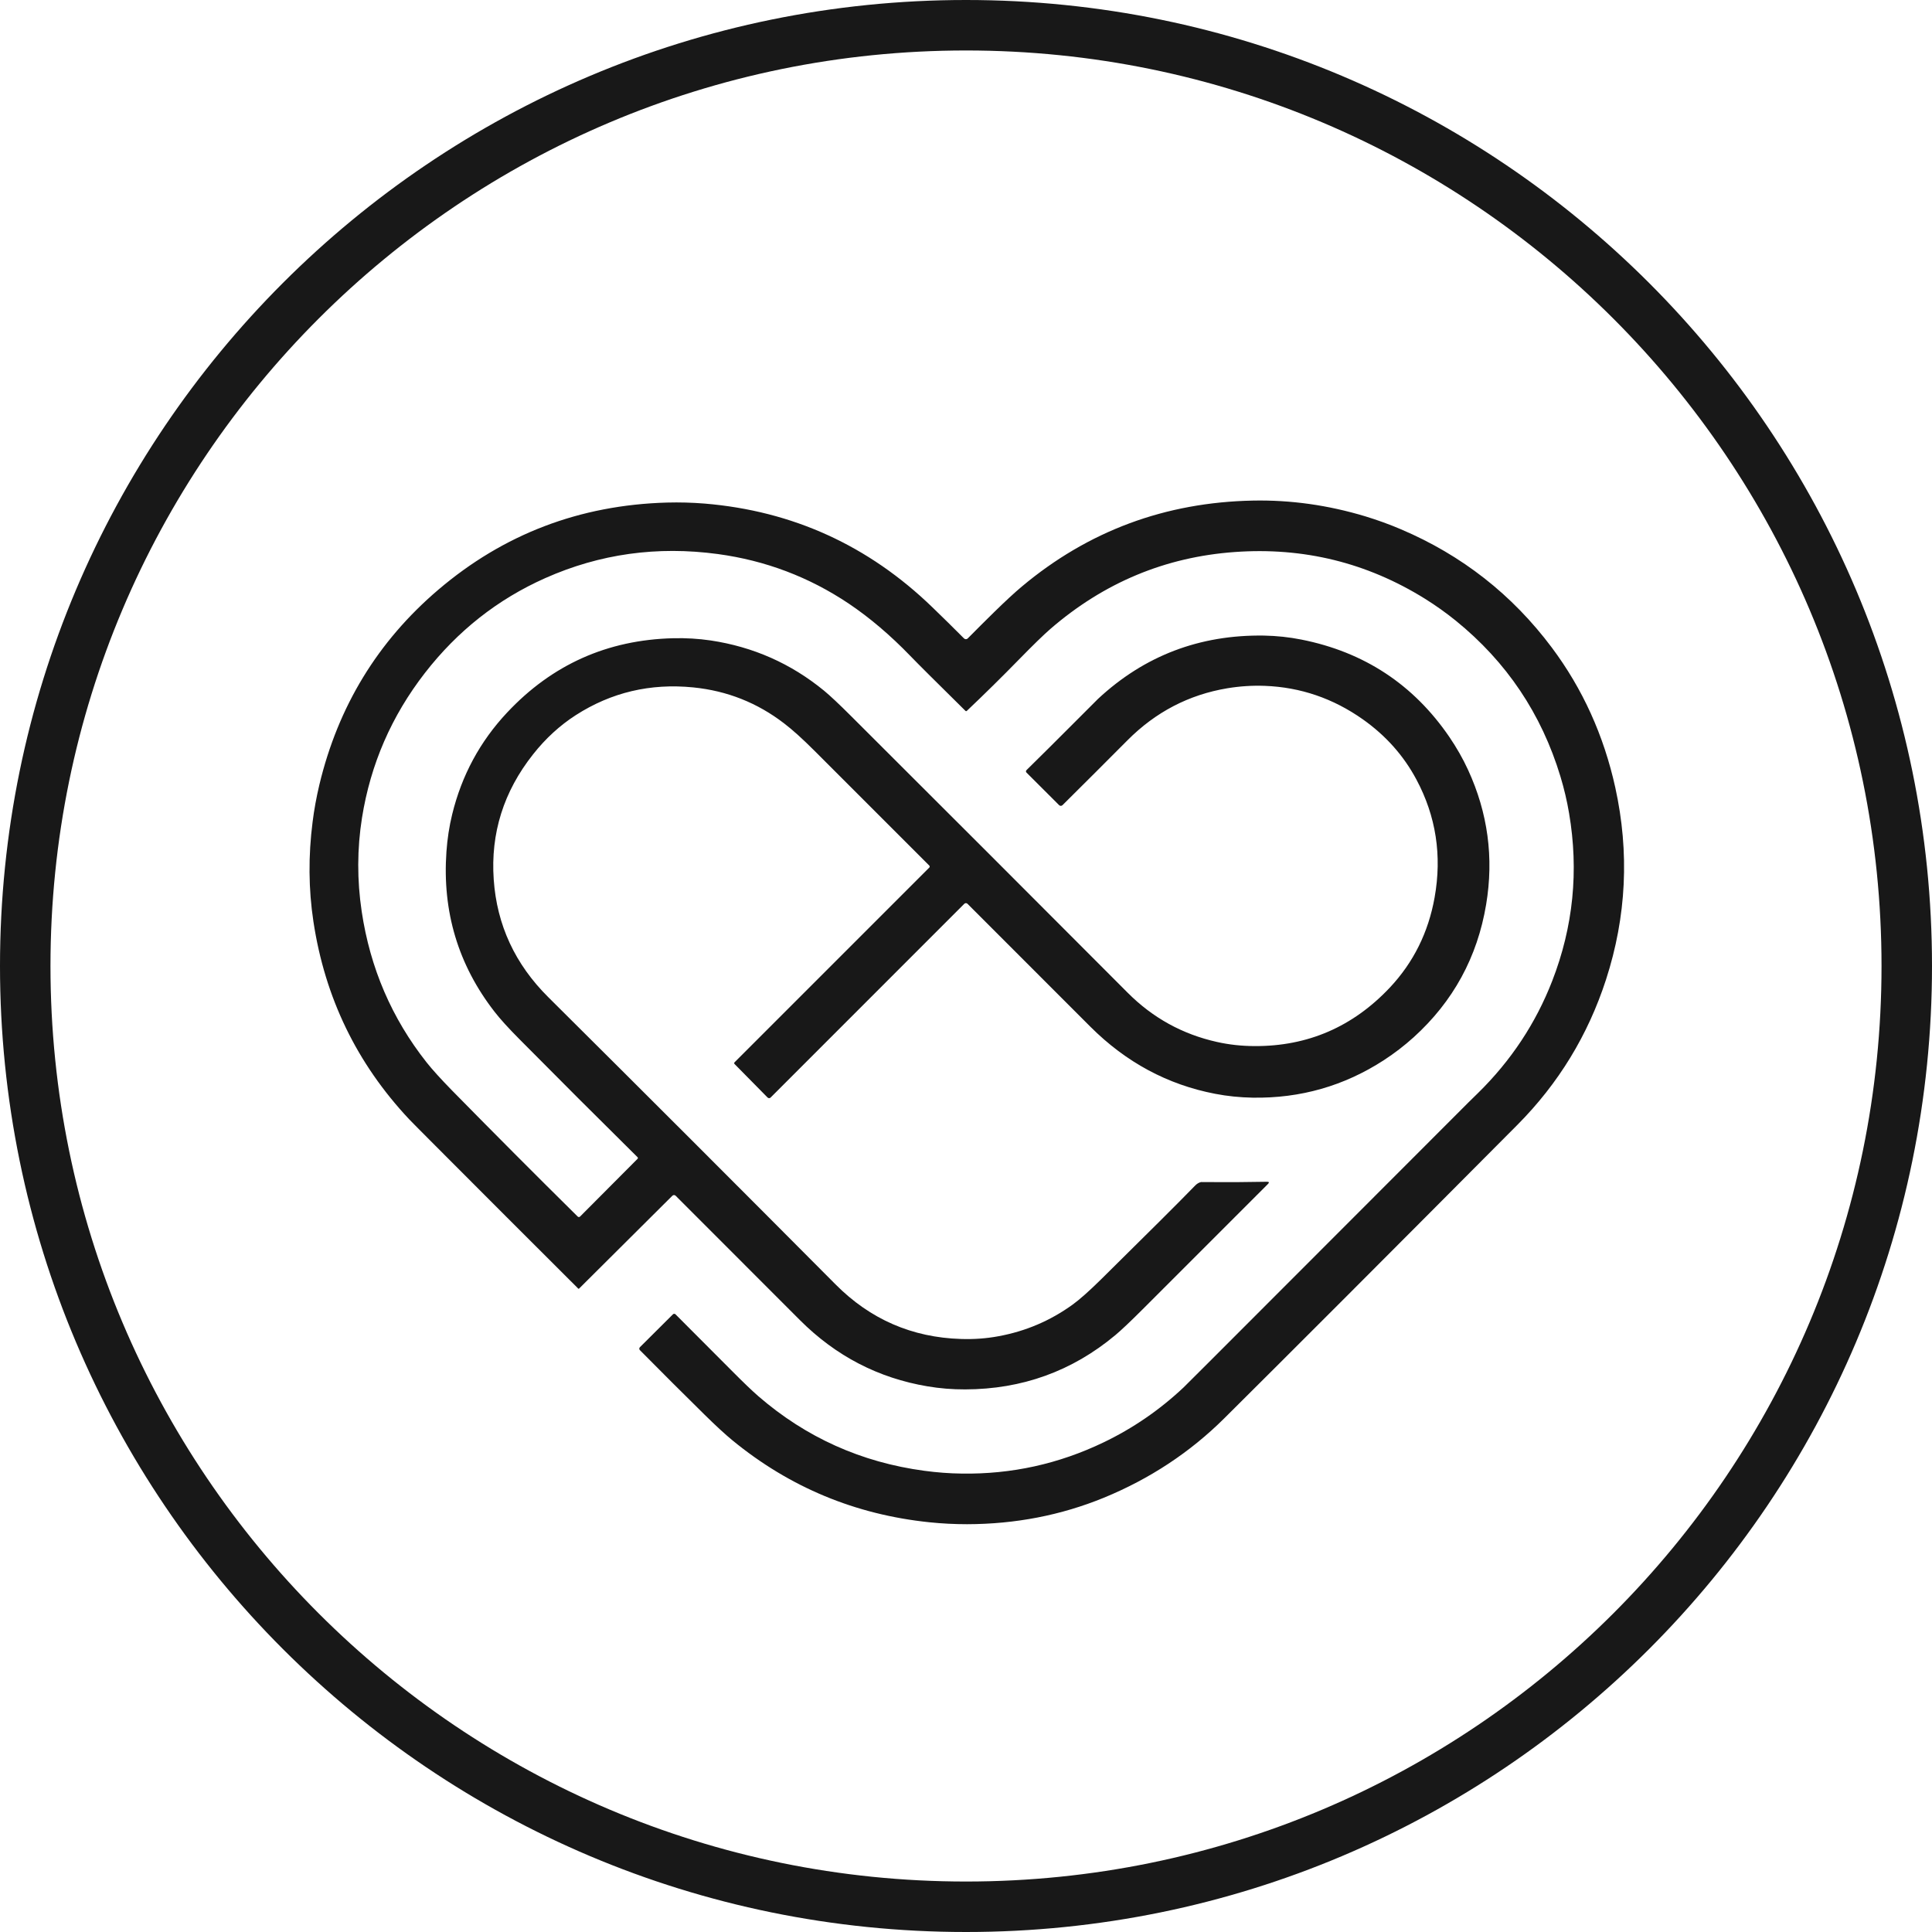
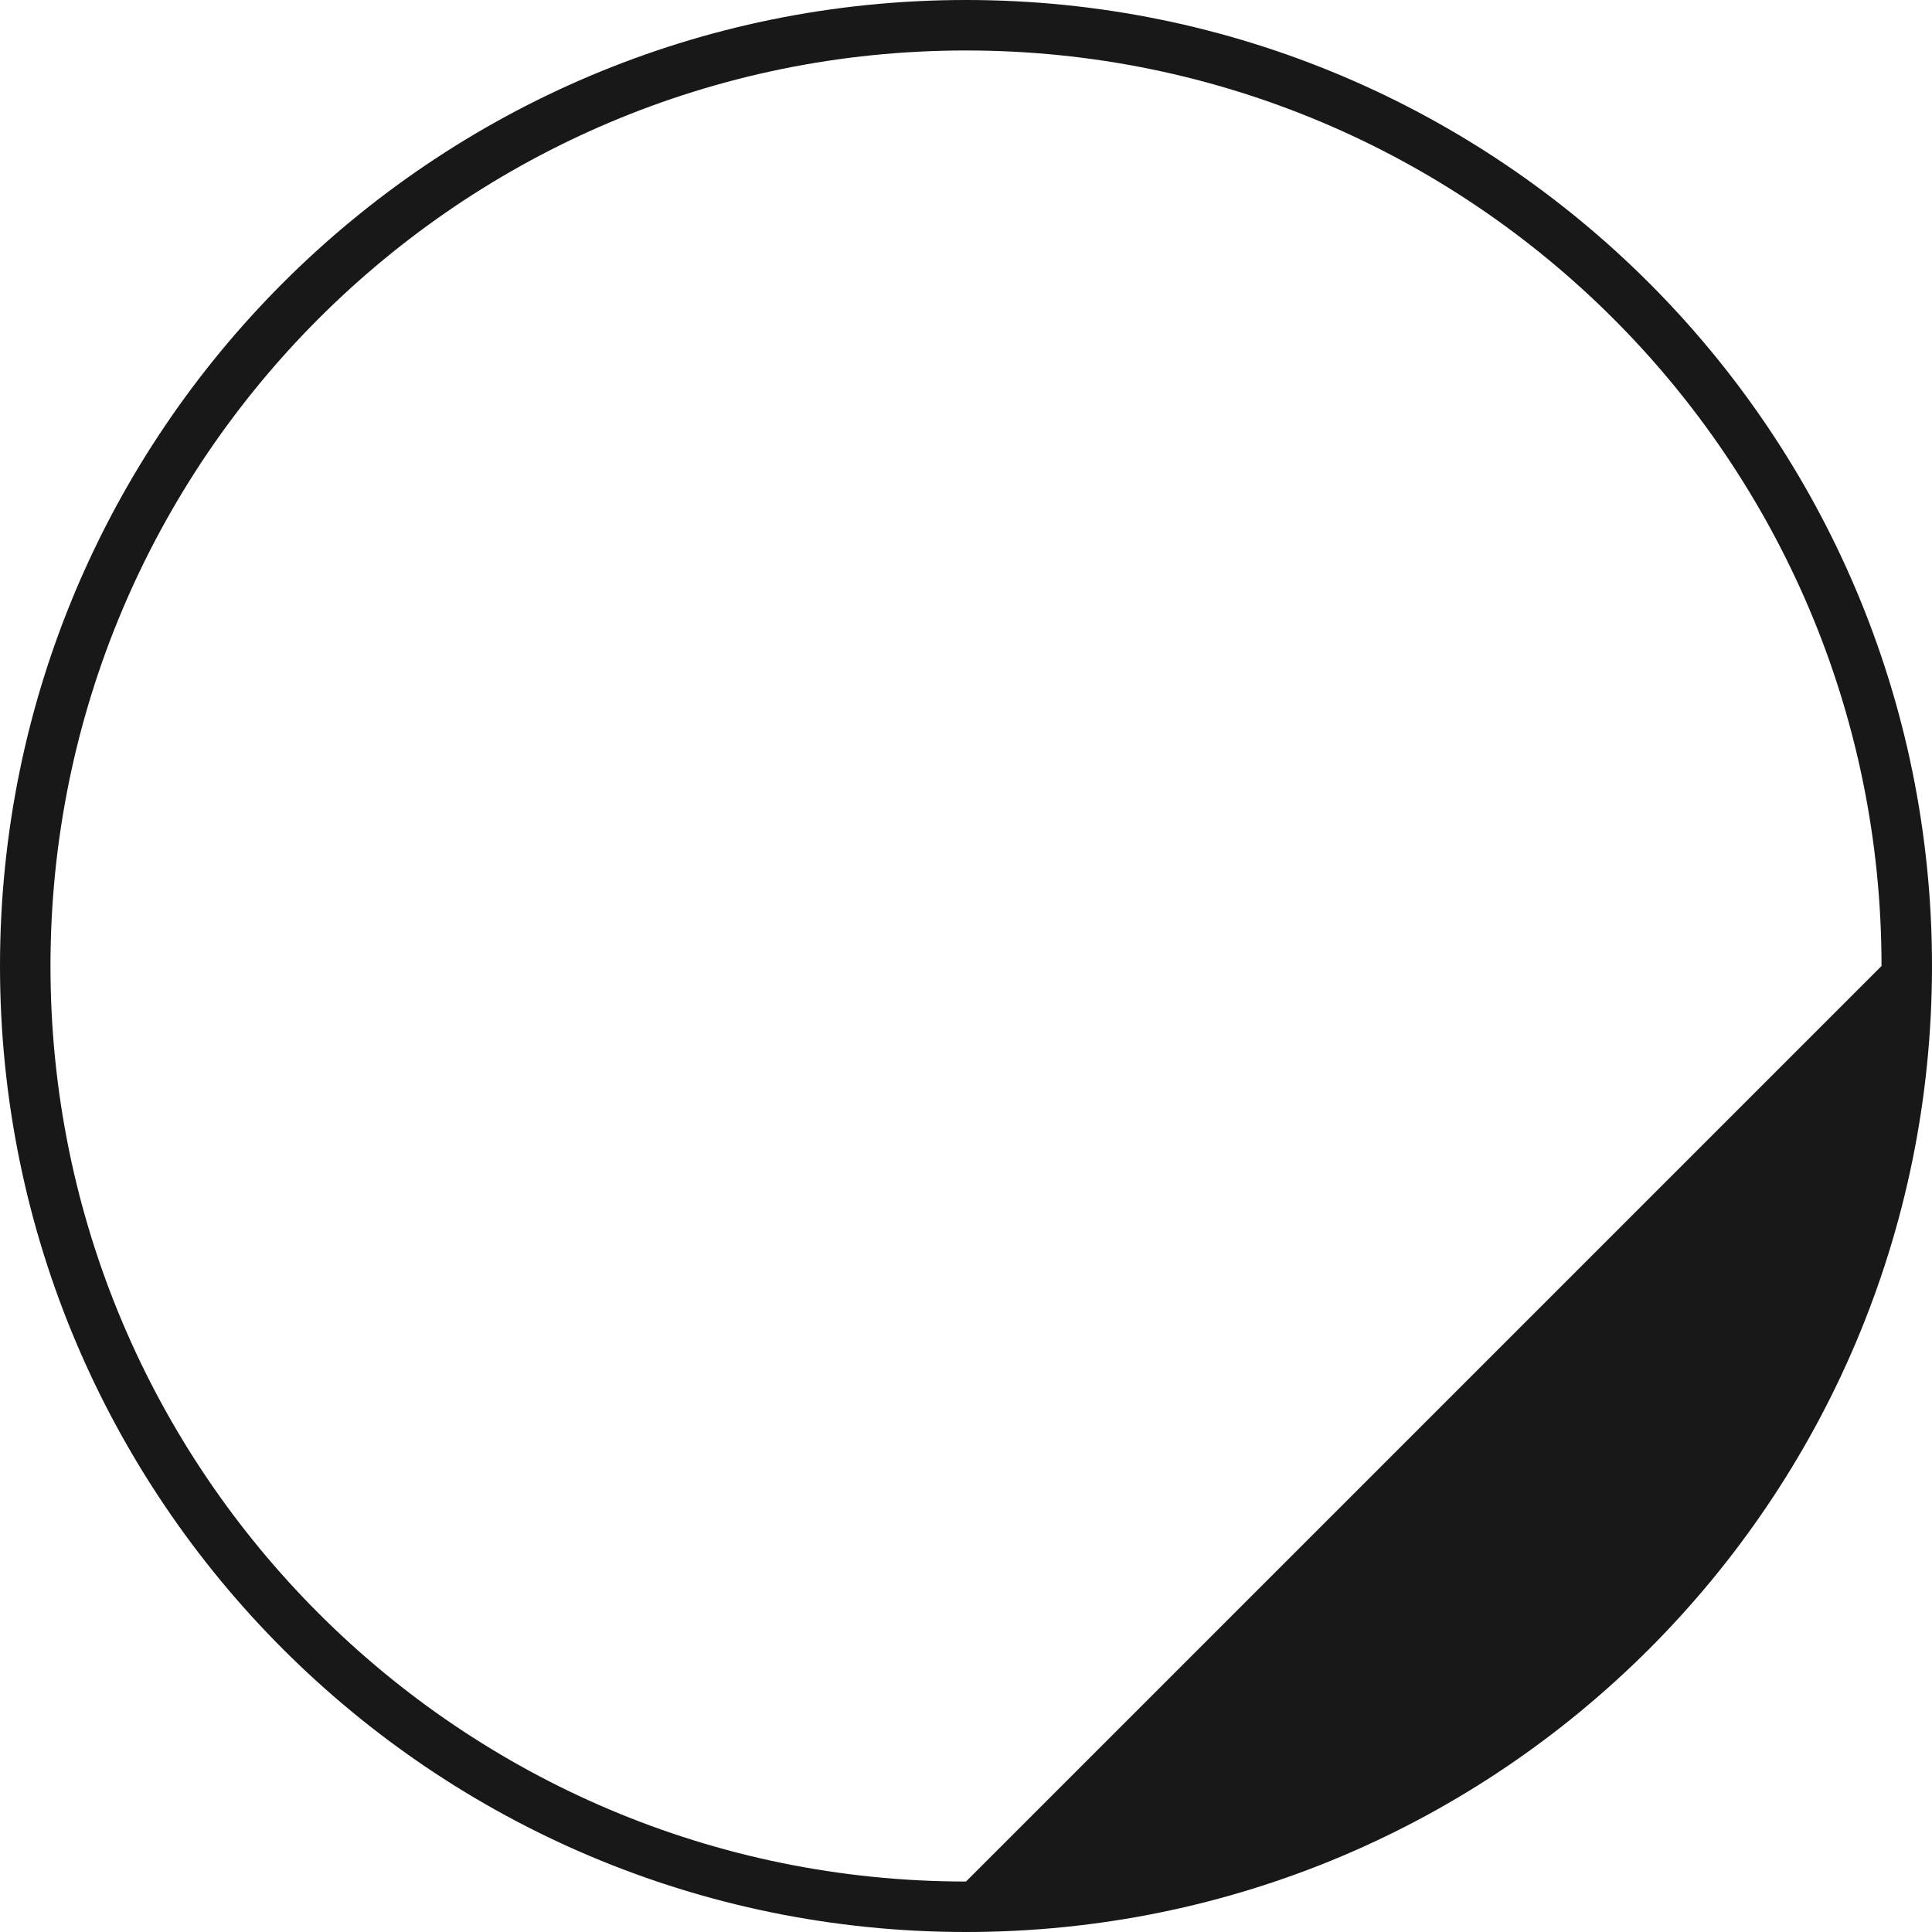
<svg xmlns="http://www.w3.org/2000/svg" width="40" height="40" viewBox="0 0 40 40" fill="none">
  <g clip-path="url(#clip0_2028_786)">
-     <path d="M40 20C40 31.046 31.046 40 20 40C8.954 40 0 31.046 0 20C0 8.954 8.954 0 20 0C31.046 0 40 8.954 40 20ZM38.955 20C38.955 9.532 30.468 1.045 20 1.045C9.532 1.045 1.045 9.532 1.045 20C1.045 30.468 9.532 38.955 20 38.955C30.468 38.955 38.955 30.468 38.955 20Z" fill="#181818" />
-     <path d="M8.47 23.172C7.387 22.018 6.727 20.655 6.489 19.08C6.387 18.408 6.382 17.72 6.472 17.017C6.504 16.761 6.551 16.505 6.612 16.248C7 14.626 7.819 13.281 9.071 12.213C10.425 11.058 12.003 10.456 13.808 10.405C14.07 10.398 14.33 10.405 14.589 10.426C16.41 10.578 17.983 11.294 19.306 12.575C19.522 12.783 19.74 12.998 19.96 13.219C19.981 13.239 20.016 13.239 20.036 13.218C20.219 13.033 20.402 12.85 20.586 12.67C20.815 12.446 21.005 12.27 21.157 12.143C22.531 10.992 24.127 10.399 25.944 10.364C26.724 10.349 27.499 10.458 28.27 10.691C28.519 10.767 28.763 10.855 29.004 10.958C30.267 11.495 31.308 12.311 32.127 13.405C32.767 14.26 33.205 15.227 33.443 16.306C33.738 17.65 33.674 18.975 33.251 20.281C32.878 21.431 32.266 22.434 31.415 23.29C28.751 25.968 26.729 27.992 25.35 29.362C24.639 30.069 23.807 30.617 22.854 31.009C21.967 31.372 21.023 31.555 20.023 31.557C19.763 31.557 19.503 31.544 19.242 31.517C17.709 31.358 16.35 30.793 15.166 29.822C15.014 29.697 14.823 29.521 14.592 29.294C14.149 28.858 13.701 28.411 13.249 27.954C13.231 27.937 13.231 27.909 13.249 27.892L13.933 27.211C13.947 27.197 13.971 27.197 13.986 27.212C14.372 27.598 14.755 27.983 15.137 28.366C15.388 28.619 15.576 28.799 15.702 28.908C16.689 29.762 17.834 30.276 19.136 30.451C19.397 30.486 19.657 30.506 19.915 30.509C20.943 30.524 21.919 30.309 22.844 29.865C23.453 29.573 24.006 29.194 24.504 28.726C24.526 28.706 24.71 28.522 25.058 28.174C26.84 26.392 28.621 24.608 30.402 22.825C30.402 22.825 30.469 22.759 30.6 22.631C31.285 21.959 31.797 21.184 32.137 20.309C32.573 19.186 32.689 18.028 32.486 16.837C32.443 16.581 32.383 16.328 32.307 16.076C31.914 14.778 31.192 13.703 30.141 12.851C29.938 12.687 29.726 12.536 29.505 12.398C28.302 11.649 26.988 11.326 25.563 11.429C24.128 11.532 22.857 12.062 21.75 13.019C21.611 13.139 21.391 13.353 21.091 13.66C20.74 14.019 20.382 14.372 20.017 14.718C20.009 14.726 19.997 14.726 19.989 14.718C19.384 14.121 19.003 13.742 18.848 13.581C18.43 13.148 18.004 12.787 17.57 12.495C16.748 11.945 15.845 11.604 14.863 11.471C13.608 11.301 12.417 11.467 11.289 11.969C10.306 12.406 9.475 13.06 8.798 13.932C8.107 14.822 7.672 15.821 7.495 16.93C7.393 17.572 7.391 18.22 7.489 18.874C7.664 20.043 8.111 21.082 8.83 21.993C8.951 22.146 9.126 22.338 9.354 22.572C10.221 23.455 11.09 24.327 11.961 25.188C11.975 25.201 11.996 25.201 12.009 25.188L13.2 23.992C13.21 23.983 13.209 23.968 13.2 23.959C12.383 23.151 11.571 22.34 10.763 21.524C10.527 21.287 10.352 21.094 10.238 20.946C9.486 19.978 9.155 18.873 9.243 17.632C9.262 17.366 9.301 17.108 9.362 16.86C9.559 16.053 9.938 15.351 10.498 14.754C11.428 13.761 12.574 13.248 13.935 13.214C14.201 13.207 14.461 13.223 14.714 13.26C15.594 13.392 16.376 13.738 17.06 14.299C17.184 14.401 17.374 14.579 17.629 14.834C19.538 16.738 21.444 18.644 23.347 20.553C23.866 21.074 24.483 21.414 25.198 21.573C25.448 21.629 25.706 21.657 25.973 21.658C27.076 21.664 28.01 21.259 28.776 20.446C29.264 19.926 29.573 19.304 29.702 18.581C29.857 17.713 29.731 16.898 29.325 16.139C29.061 15.644 28.691 15.229 28.216 14.893C27.602 14.46 26.926 14.228 26.188 14.2C25.929 14.19 25.669 14.207 25.41 14.25C24.614 14.383 23.925 14.742 23.344 15.326C22.894 15.779 22.445 16.226 21.998 16.67C21.978 16.689 21.946 16.689 21.927 16.669L21.252 15.995C21.238 15.981 21.238 15.959 21.252 15.945C21.562 15.64 21.872 15.332 22.182 15.021C22.544 14.659 22.728 14.475 22.735 14.468C23.694 13.576 24.838 13.139 26.169 13.159C26.432 13.164 26.69 13.191 26.945 13.242C28.245 13.5 29.266 14.173 30.008 15.259C30.157 15.478 30.286 15.704 30.394 15.938C30.805 16.83 30.93 17.759 30.769 18.726C30.587 19.817 30.087 20.733 29.27 21.474C29.075 21.65 28.869 21.808 28.651 21.95C27.829 22.483 26.924 22.742 25.934 22.726C25.67 22.721 25.411 22.695 25.158 22.646C24.174 22.457 23.313 21.994 22.575 21.257C21.724 20.405 20.876 19.557 20.031 18.712C20.013 18.694 19.983 18.694 19.965 18.712L15.954 22.724C15.937 22.741 15.91 22.74 15.892 22.723L15.207 22.028C15.198 22.019 15.198 22.004 15.207 21.995L19.24 17.962C19.251 17.951 19.251 17.932 19.24 17.921C18.451 17.132 17.659 16.34 16.864 15.545C16.619 15.3 16.409 15.11 16.233 14.976C15.679 14.55 15.053 14.302 14.354 14.232C13.465 14.143 12.654 14.335 11.92 14.807C11.591 15.019 11.297 15.288 11.038 15.616C10.427 16.387 10.155 17.252 10.222 18.21C10.287 19.151 10.664 19.963 11.352 20.646C13.34 22.622 15.322 24.604 17.299 26.592C18.016 27.314 18.882 27.691 19.896 27.722C20.163 27.731 20.422 27.712 20.674 27.665C21.235 27.562 21.746 27.344 22.207 27.011C22.352 26.906 22.547 26.733 22.791 26.493C23.77 25.527 24.42 24.88 24.74 24.55C24.781 24.507 24.823 24.482 24.868 24.473C24.868 24.473 24.915 24.474 25.008 24.474C25.423 24.477 25.83 24.475 26.23 24.467C26.276 24.466 26.283 24.482 26.25 24.515C25.386 25.379 24.522 26.243 23.658 27.107C23.402 27.363 23.212 27.542 23.09 27.644C22.197 28.389 21.161 28.763 19.983 28.766C19.718 28.767 19.459 28.746 19.205 28.703C18.185 28.532 17.303 28.074 16.56 27.33C15.709 26.478 14.851 25.62 13.988 24.756C13.969 24.738 13.94 24.738 13.921 24.756L11.988 26.68C11.984 26.684 11.977 26.684 11.973 26.68C10.987 25.697 10.003 24.713 9.02 23.727C8.695 23.401 8.511 23.216 8.47 23.172Z" fill="#181818" />
+     <path d="M40 20C40 31.046 31.046 40 20 40C8.954 40 0 31.046 0 20C0 8.954 8.954 0 20 0C31.046 0 40 8.954 40 20ZM38.955 20C38.955 9.532 30.468 1.045 20 1.045C9.532 1.045 1.045 9.532 1.045 20C1.045 30.468 9.532 38.955 20 38.955Z" fill="#181818" />
  </g>
  <defs>
    <clipPath id="clip0_2028_786">
      <rect width="40" height="40" fill="white" />
    </clipPath>
  </defs>
</svg>